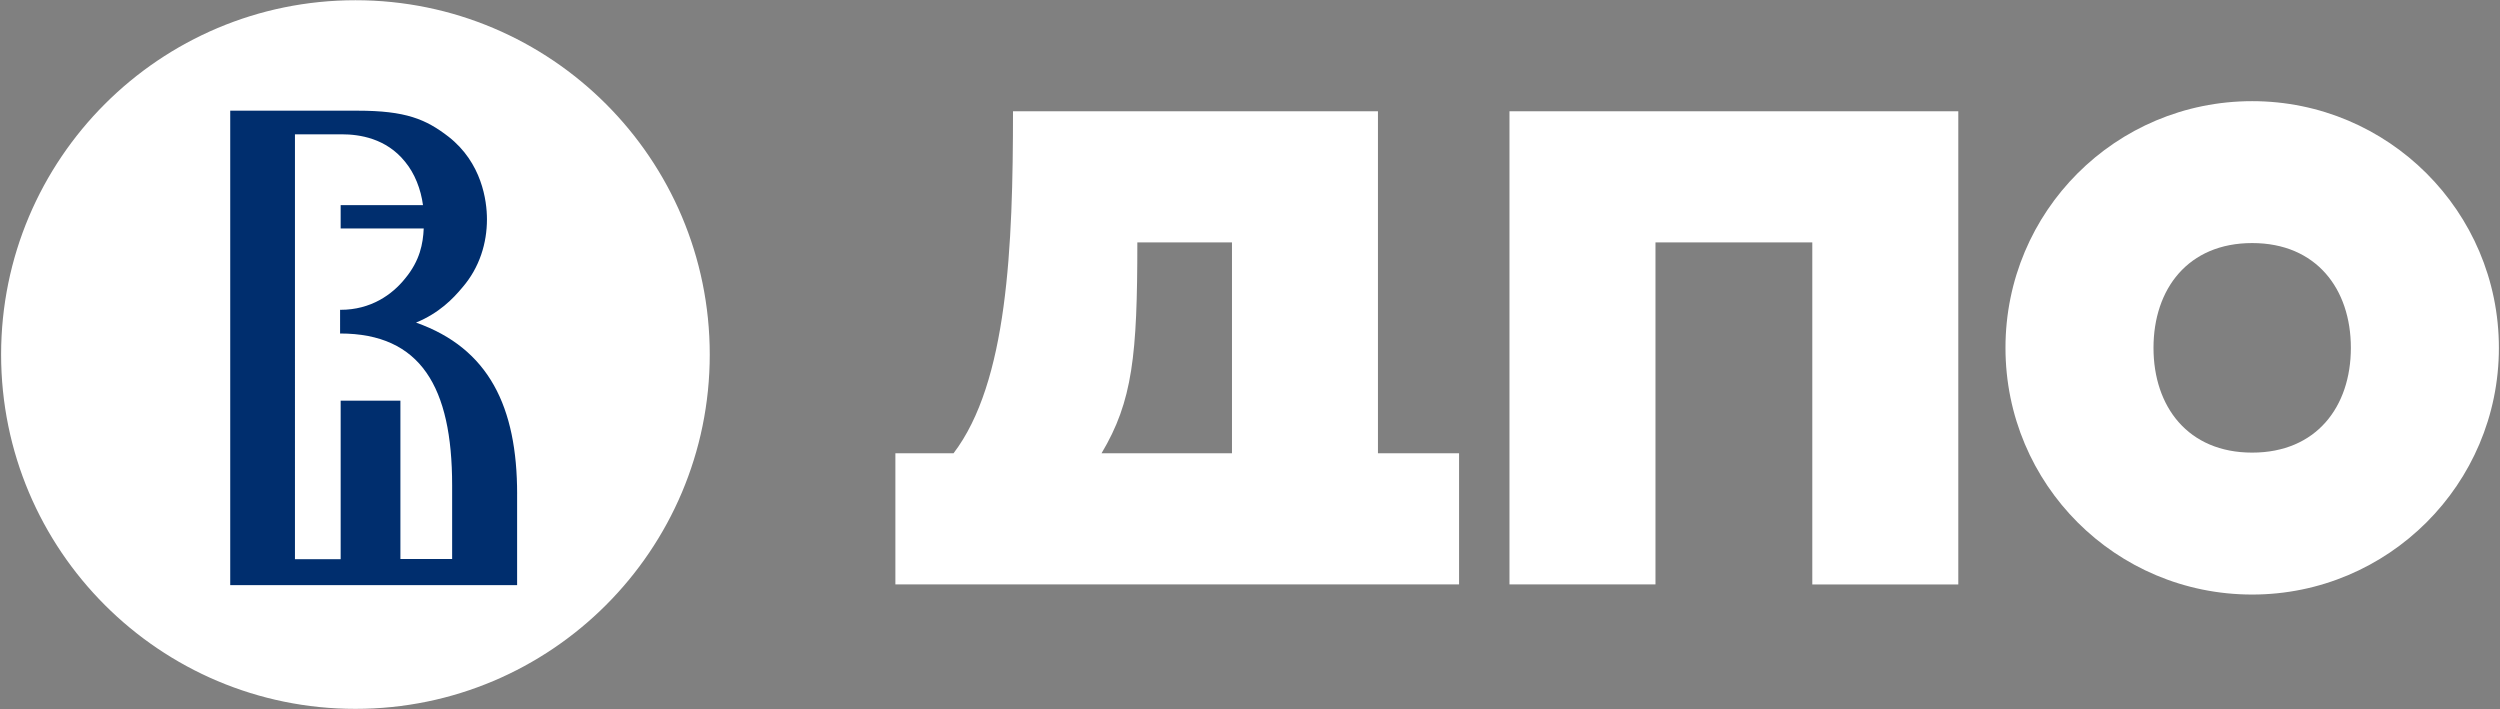
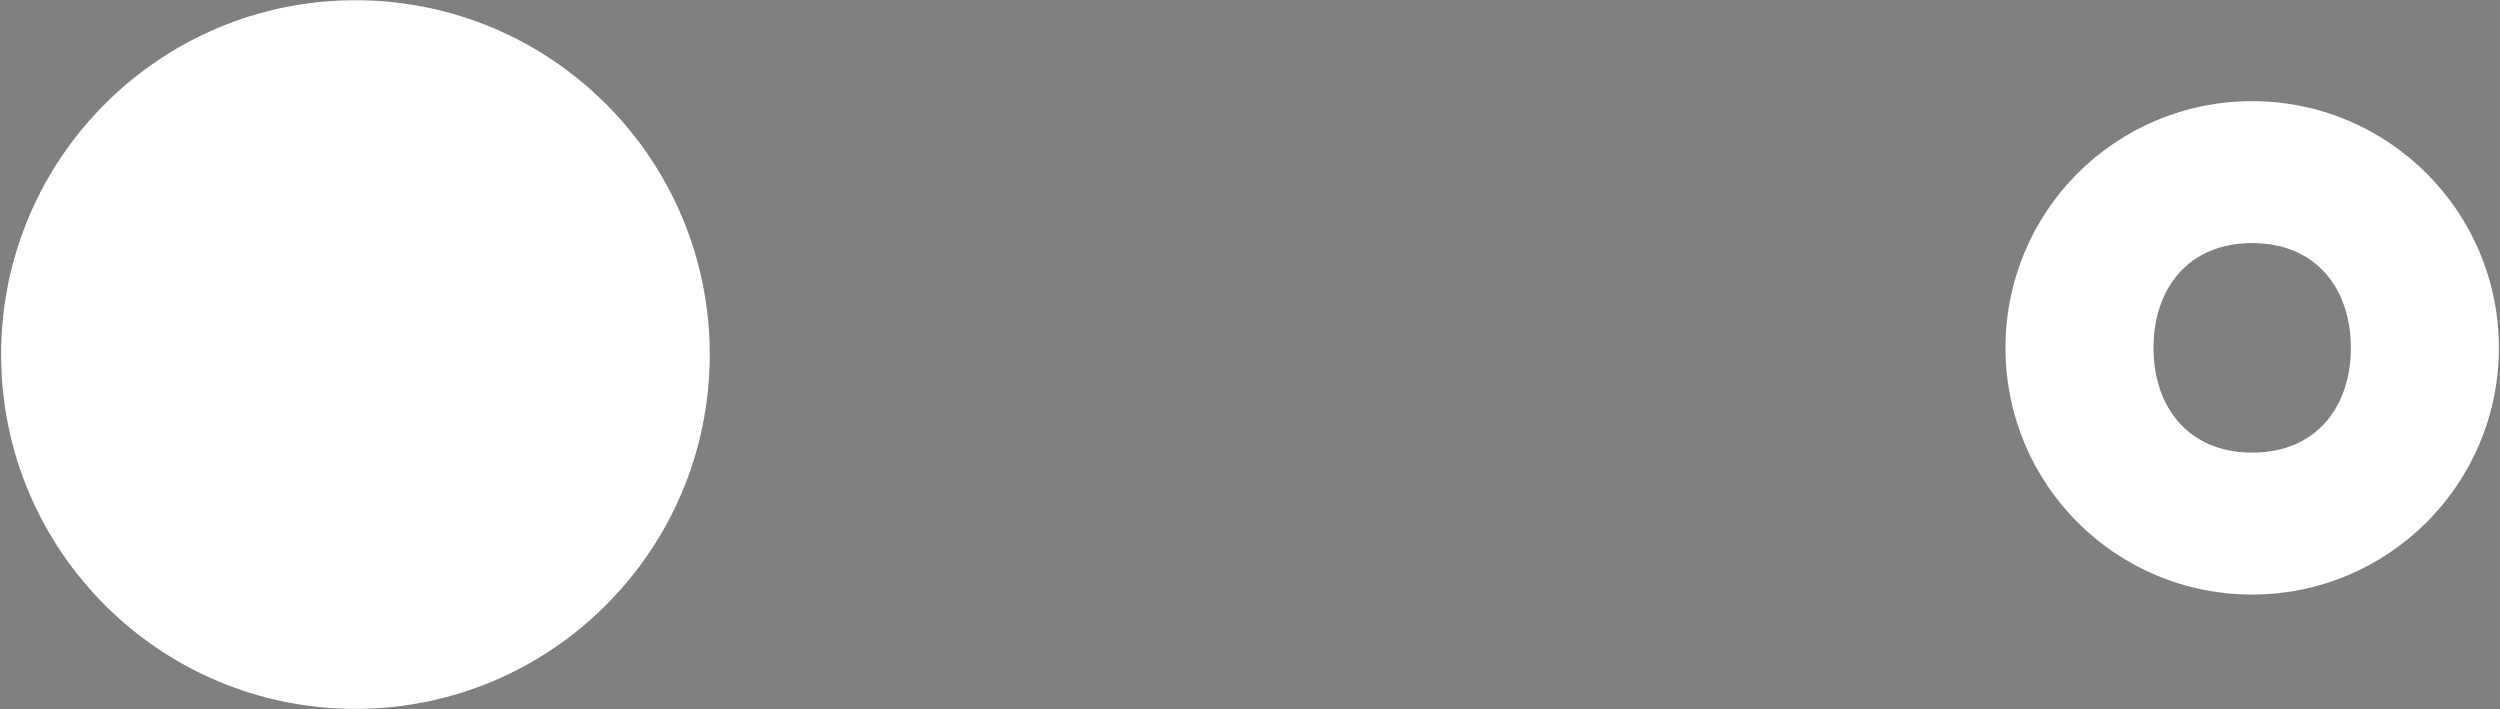
<svg xmlns="http://www.w3.org/2000/svg" version="1.1" id="Layer_1" x="0px" y="0px" viewBox="0 0 1100 312" style="enable-background:new 0 0 1100 312;" xml:space="preserve">
  <rect x="0" y="0" width="1100" height="312" fill="#808080" stroke="none" />
  <style type="text/css"> .st0{fill:#FFFFFF;} .st1{fill-rule:evenodd;clip-rule:evenodd;fill:#FFFFFF;} .st2{fill-rule:evenodd;clip-rule:evenodd;fill:#002E6E;} </style>
  <g>
    <g>
-       <path class="st0" d="M641.99,257.14h-61.26l0,0h-125.5l0,0h-61.26v-57.69h25.58c23.79-31.23,26.17-90.71,26.17-150.48H606.3 v150.48h35.69V257.14z M484.67,199.45h57.4v-92.79h-41.64C500.43,156.33,498.35,176.55,484.67,199.45z" />
-       <path class="st0" d="M861.65,48.97v208.18h-64.24V106.66h-69v150.48h-64.24V48.97H861.65z" />
      <path class="st0" d="M990.96,44.51c59.78,0,108.55,48.48,108.55,108.55S1050.74,261.6,990.96,261.6 c-60.07,0-108.55-48.47-108.55-108.55S930.89,44.51,990.96,44.51z M990.96,199.15c28.25,0,43.42-20.22,43.42-46.1 c0-25.87-15.17-46.1-43.42-46.1s-43.42,20.22-43.42,46.1C947.54,178.93,962.71,199.15,990.96,199.15z" />
    </g>
    <g>
      <g>
        <circle class="st1" cx="156.39" cy="156" r="155.9" />
-         <path class="st2" d="M149.65,146.74c35.48,0,49.29,23.59,49.29,66.76v32.46h-22.76v-69.68h-26.29v69.76h-20.11V59.1h20.66 c7.73,0,19.48,1.74,27.77,12.04c4.32,5.21,6.97,12.15,7.91,19.12h-36.23v10.28h36.55c-0.3,6.64-1.64,14.08-8.16,21.97 c-5.72,7.16-15.13,13.81-28.42,13.81c-0.07,0-0.14,0-0.22,0V146.74 M227.54,217.4c0-38.34-12.39-64.12-44.49-75.46 c10.14-4.15,16.31-10.54,20.34-15.39c7.71-8.87,10.87-19.75,10.87-30.04c0-8.32-2.29-24.91-16.88-36.34 c-10.01-7.74-18.88-11.47-40.07-11.47h-10.72c-0.33-0.01-0.66-0.01-1.06-0.01h-44.23v208.77h126.23V217.4z" />
      </g>
    </g>
  </g>
</svg>